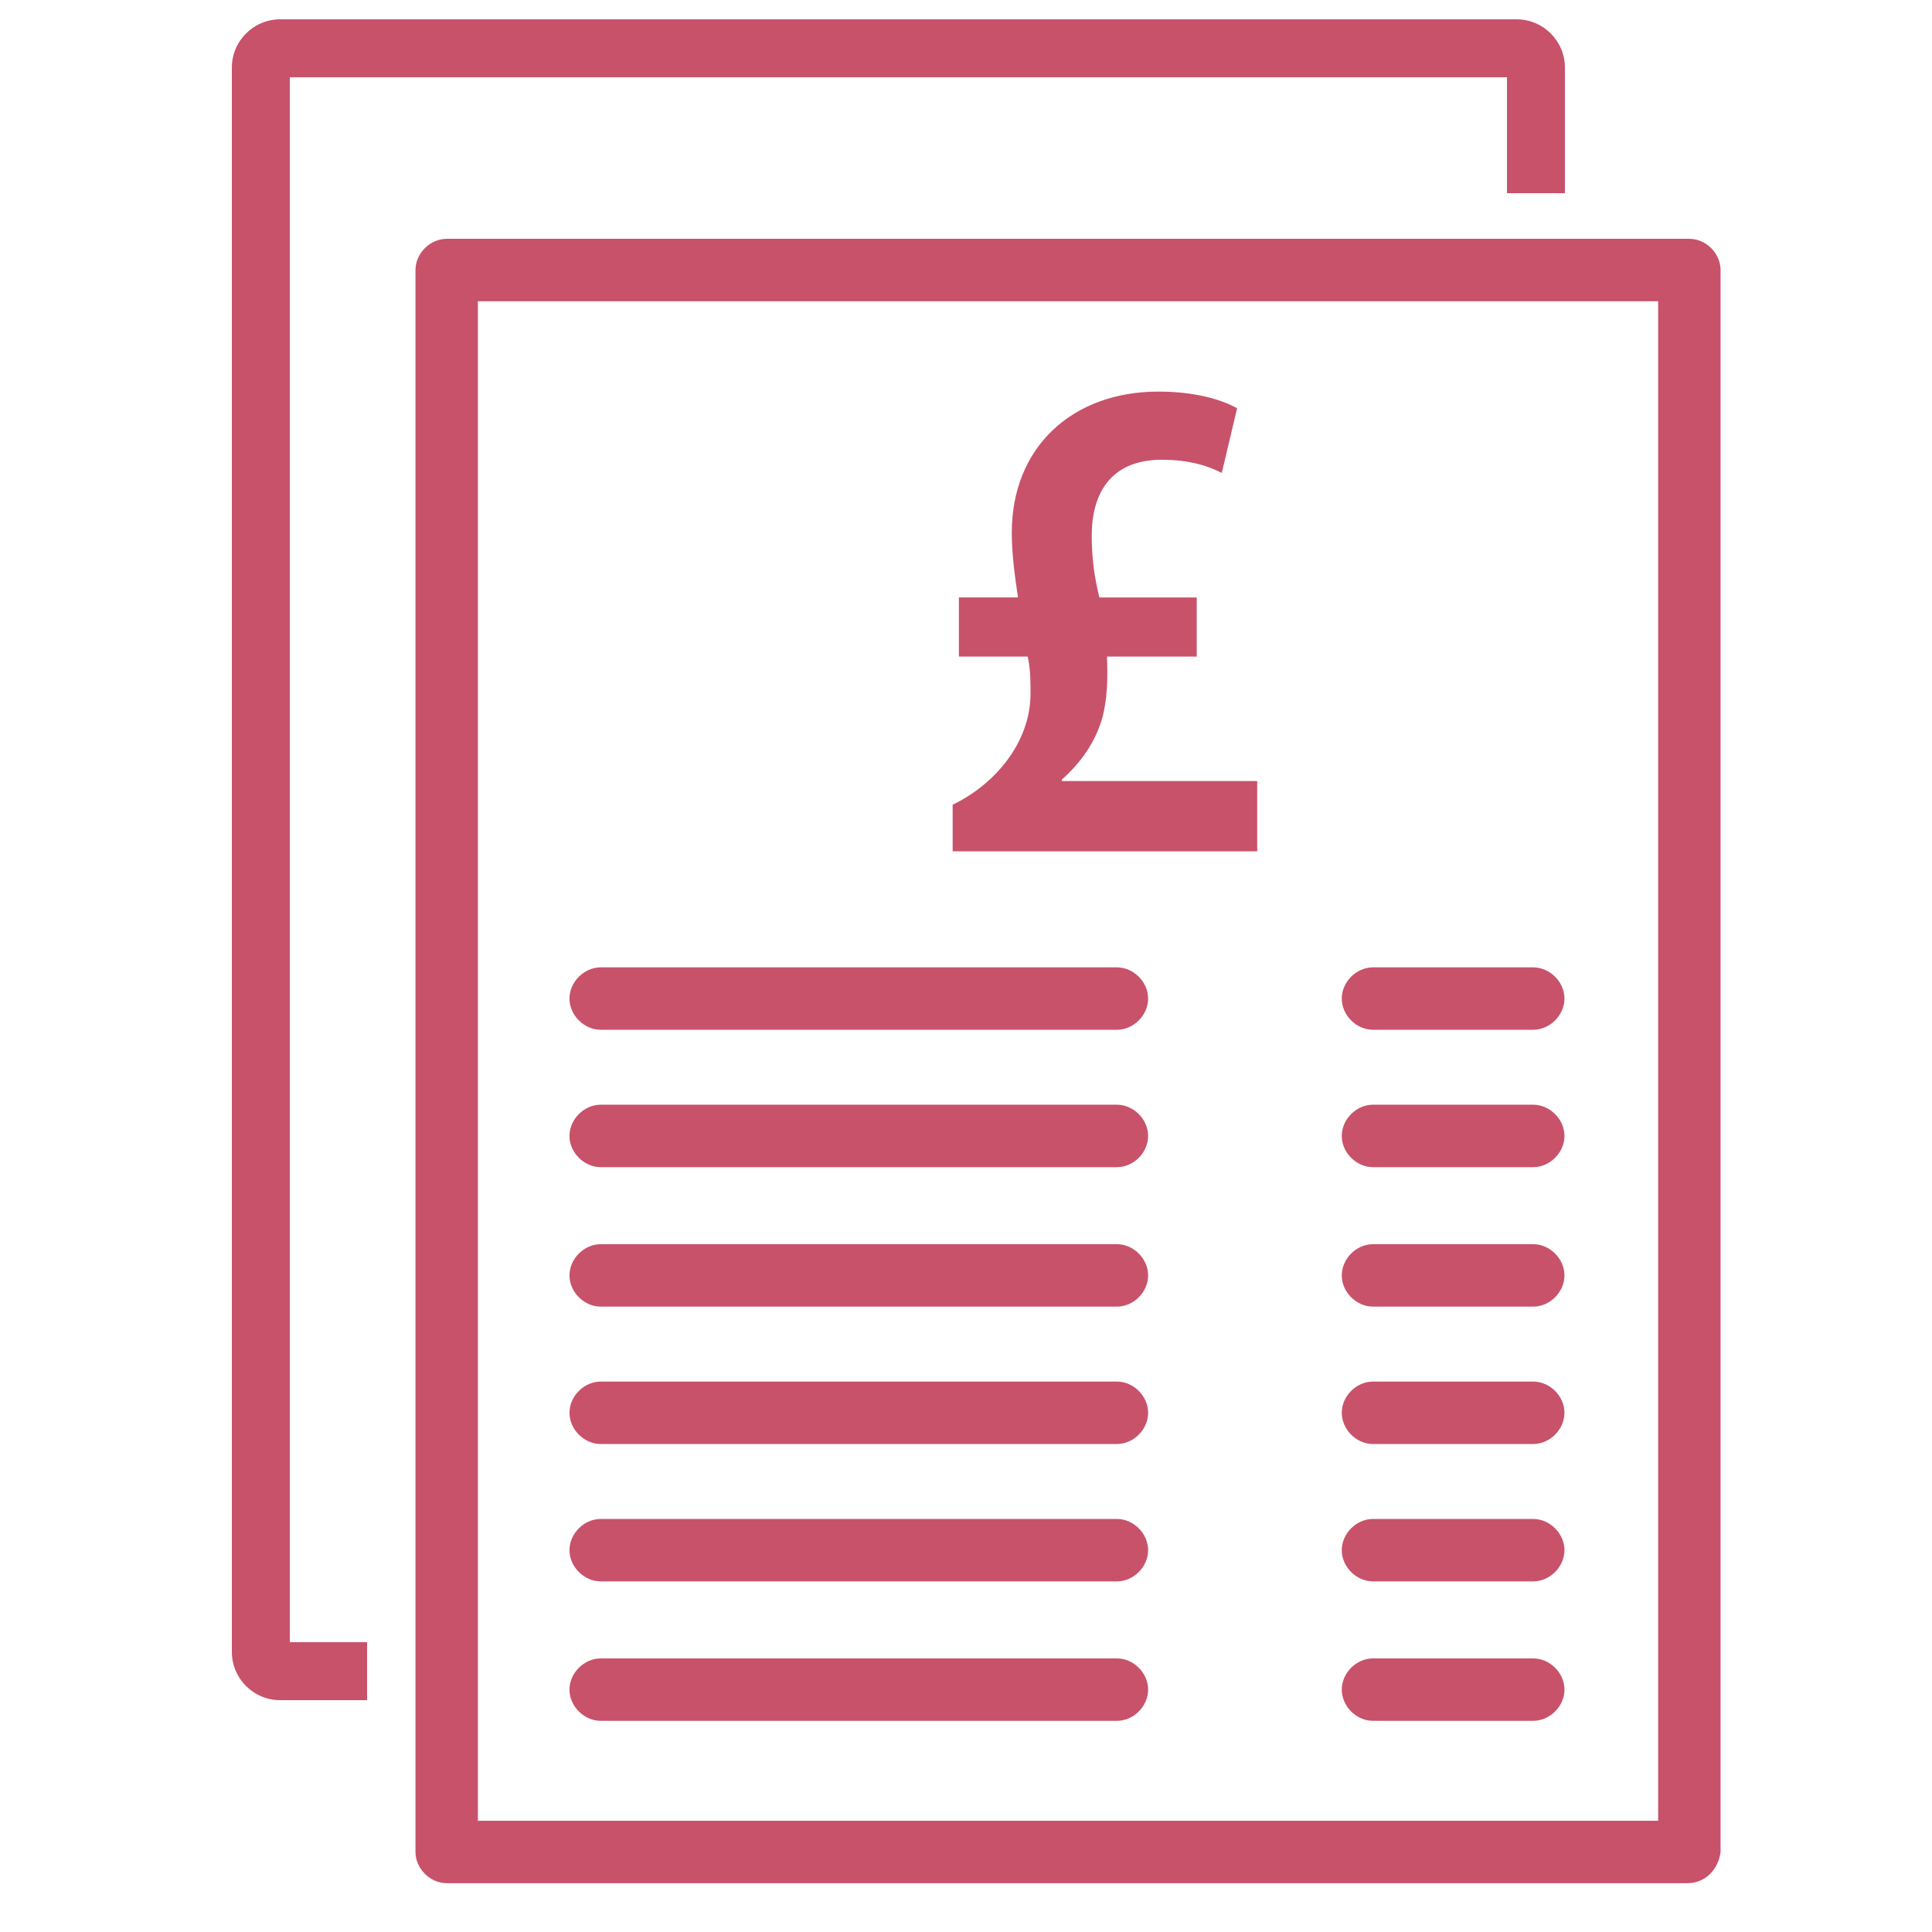
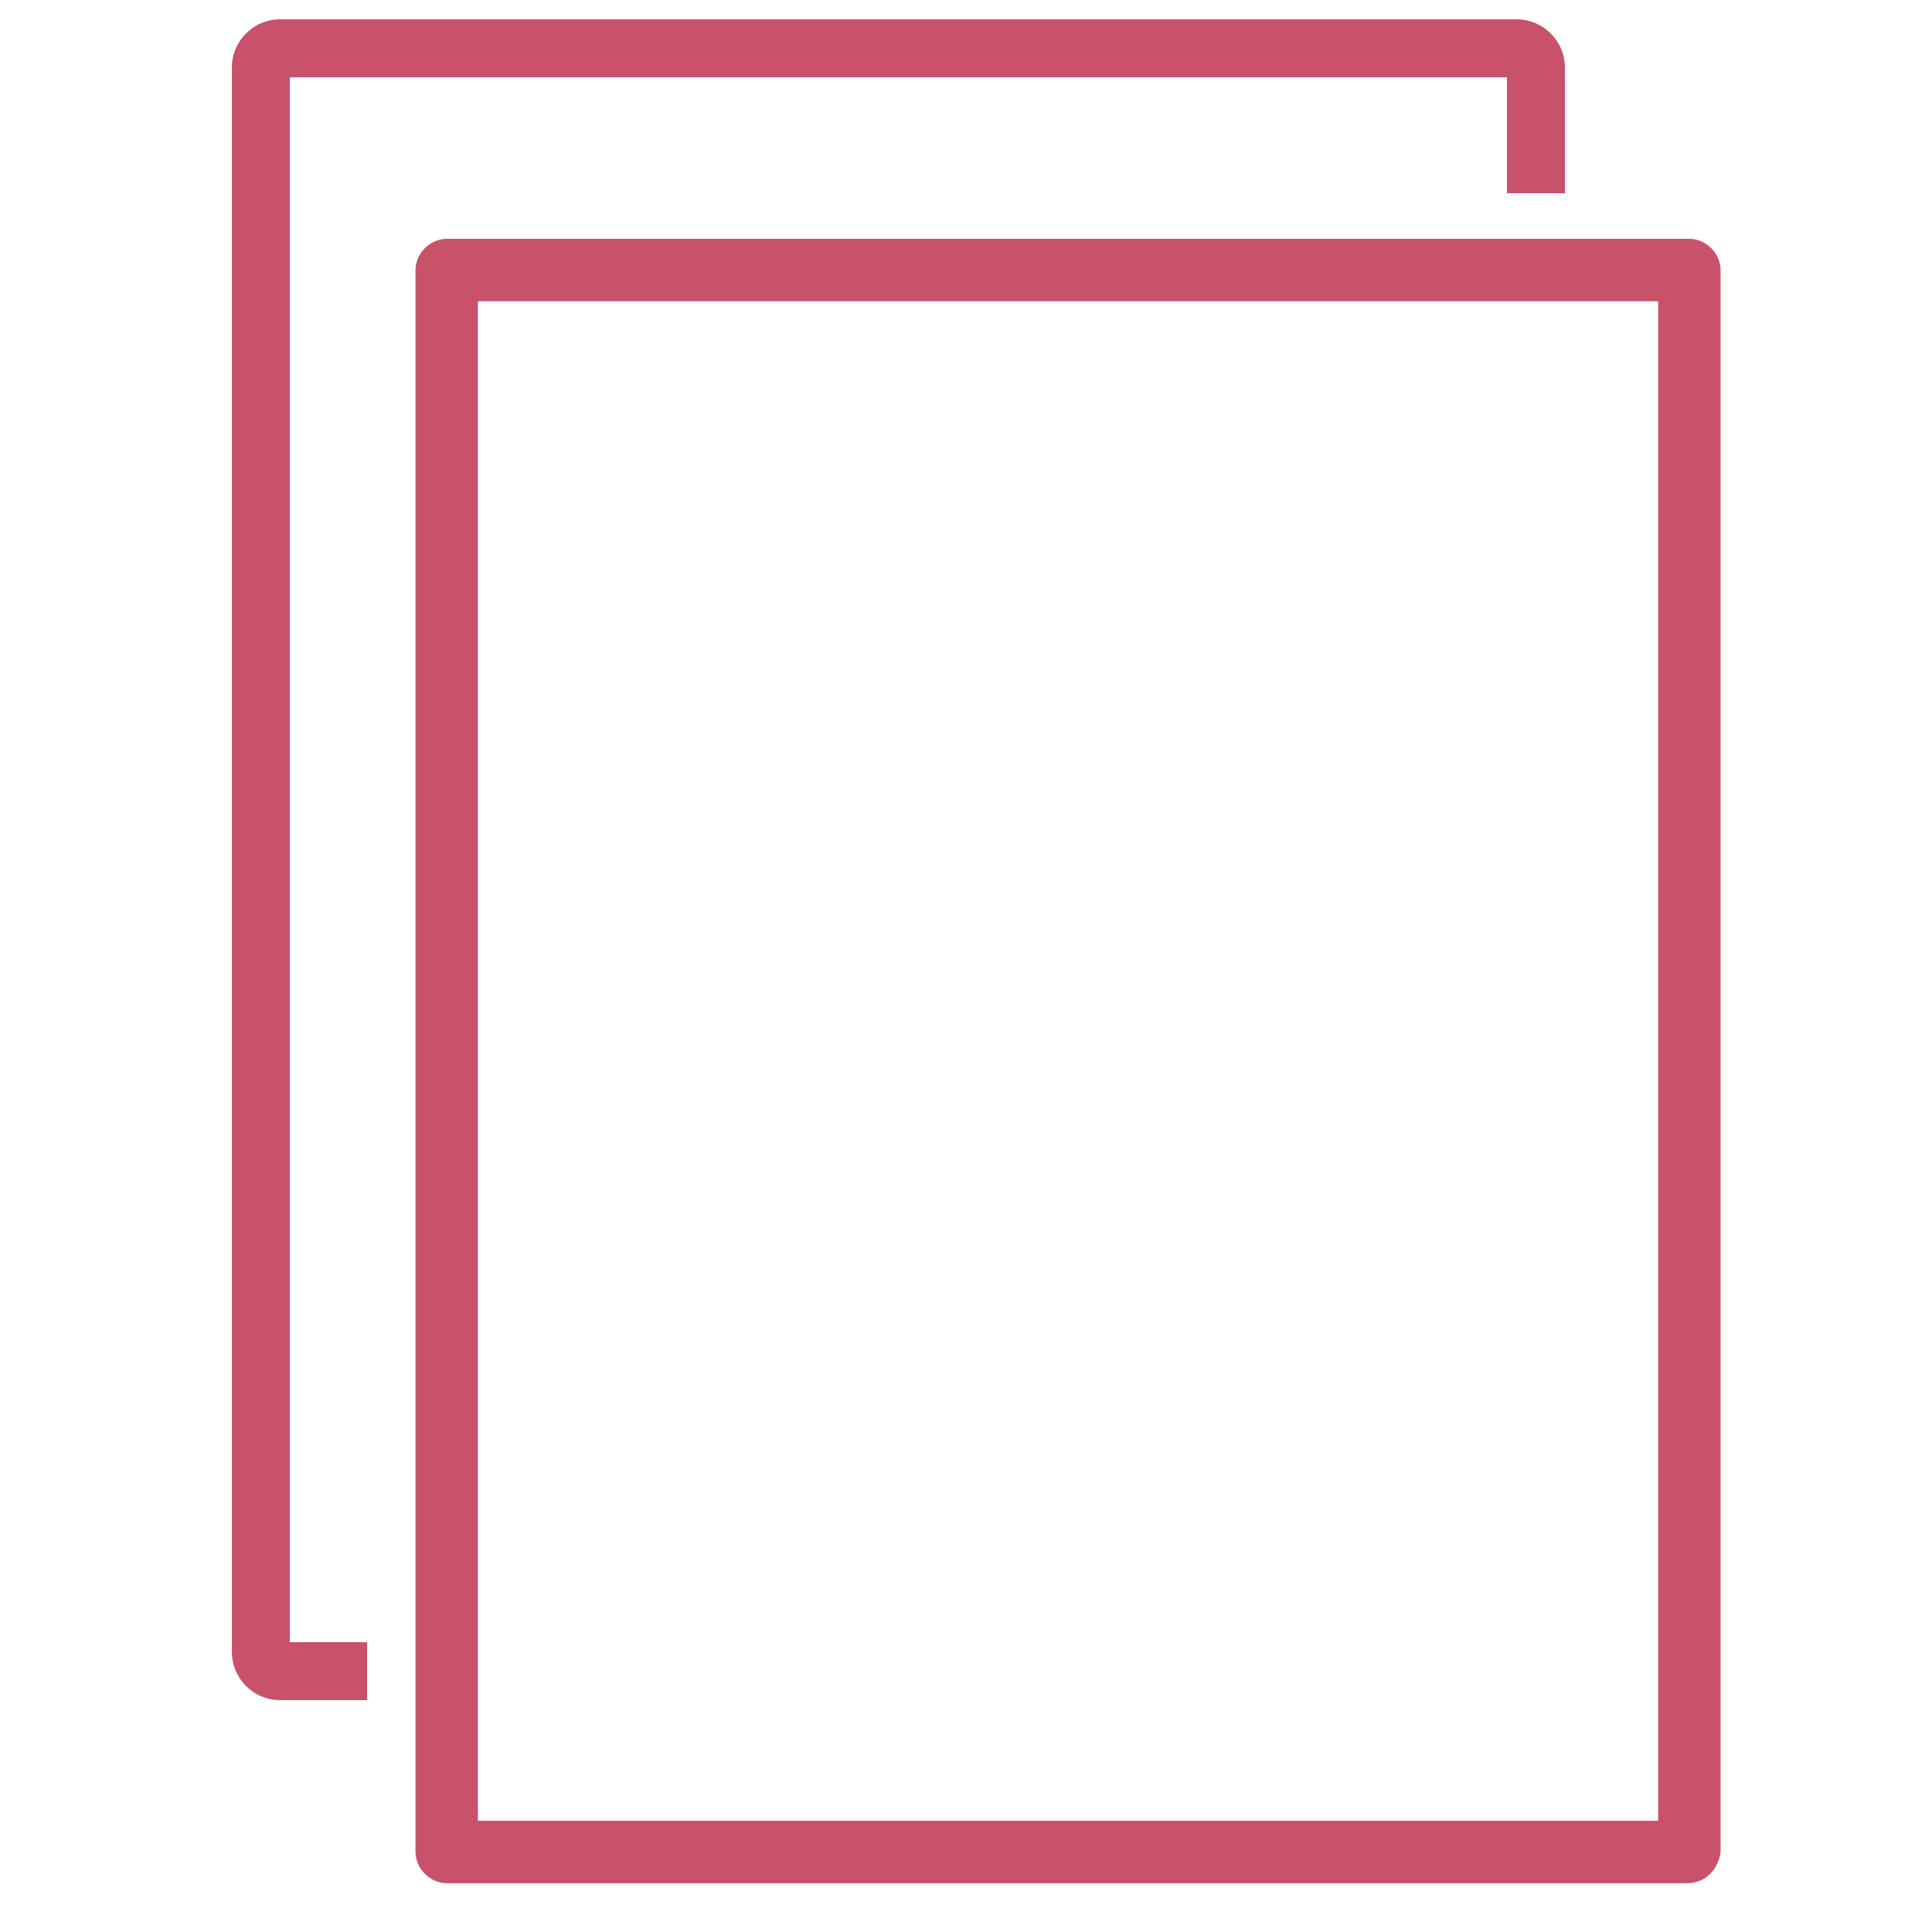
<svg xmlns="http://www.w3.org/2000/svg" version="1.1" id="Layer_1" x="0px" y="0px" width="200px" height="200px" viewBox="0 0 200 200" enable-background="new 0 0 200 200" xml:space="preserve">
  <path fill="#C8526A" d="M38,170h-8V8h126v12h6V7c0-2.756-2.242-5-5-5H29c-2.76,0.003-4.997,2.24-5,5v164c0,2.758,2.242,5,5,5h9V170z  " />
-   <path fill="#C8526A" d="M98.618,88.124V83.3c4.245-2.016,8.062-6.334,8.062-11.518c0-1.296,0-2.448-0.289-3.816h-7.126v-6.12h6.118  c-0.286-1.944-0.644-4.32-0.644-6.696c0-8.856,6.262-14.614,15.188-14.614c3.816,0,6.626,0.864,8.137,1.728l-1.586,6.696  c-1.369-0.72-3.383-1.368-6.192-1.368c-5.397,0-7.271,3.6-7.271,7.848c0,2.376,0.291,4.392,0.793,6.408h10.077v6.12h-9.29  c0.074,2.16,0.074,4.32-0.504,6.408c-0.718,2.448-2.156,4.536-4.176,6.334v0.144h20.23v7.272H98.618V88.124z M115.626,106.602  h-53.44c-1.724,0-3.234-1.51-3.234-3.229c0-1.724,1.51-3.232,3.234-3.232h53.438c1.726,0,3.229,1.508,3.229,3.232  C118.855,105.092,117.352,106.602,115.626,106.602z M115.626,120.824h-53.44c-1.724,0-3.234-1.51-3.234-3.232  c0-1.722,1.51-3.234,3.234-3.234h53.438c1.726,0,3.229,1.513,3.229,3.234C118.854,119.314,117.352,120.824,115.626,120.824z   M115.626,135.26h-53.44c-1.724,0-3.234-1.508-3.234-3.229c0-1.725,1.51-3.233,3.234-3.233h53.438c1.726,0,3.229,1.509,3.229,3.233  C118.855,133.752,117.352,135.26,115.626,135.26z M115.626,149.484h-53.44c-1.724,0-3.234-1.51-3.234-3.234s1.51-3.23,3.234-3.23  h53.438c1.726,0,3.229,1.506,3.229,3.23S117.352,149.484,115.626,149.484z M158.718,106.602h-16.59c-1.722,0-3.229-1.51-3.229-3.229  c0-1.724,1.508-3.232,3.229-3.232h16.59c1.726,0,3.234,1.508,3.234,3.232C161.954,105.092,160.445,106.602,158.718,106.602z   M158.718,120.824h-16.59c-1.722,0-3.229-1.51-3.229-3.232c0-1.722,1.508-3.234,3.229-3.234h16.59c1.726,0,3.234,1.513,3.234,3.234  C161.952,119.314,160.445,120.824,158.718,120.824z M158.718,135.26h-16.59c-1.722,0-3.229-1.508-3.229-3.229  c0-1.725,1.508-3.233,3.229-3.233h16.59c1.726,0,3.234,1.509,3.234,3.233C161.954,133.752,160.445,135.26,158.718,135.26z   M158.718,149.484h-16.59c-1.722,0-3.229-1.51-3.229-3.234s1.508-3.23,3.229-3.23h16.59c1.726,0,3.234,1.506,3.234,3.23  S160.445,149.484,158.718,149.484z M115.626,163.704h-53.44c-1.724,0-3.234-1.509-3.234-3.231c0-1.721,1.51-3.232,3.234-3.232  h53.438c1.726,0,3.229,1.512,3.229,3.232C118.855,162.195,117.352,163.704,115.626,163.704z M115.626,178.139h-53.44  c-1.724,0-3.234-1.507-3.234-3.229c0-1.727,1.51-3.232,3.234-3.232h53.438c1.726,0,3.229,1.506,3.229,3.232  C118.855,176.632,117.352,178.139,115.626,178.139z M158.718,163.704h-16.59c-1.722,0-3.229-1.509-3.229-3.231  c0-1.721,1.508-3.232,3.229-3.232h16.59c1.726,0,3.234,1.512,3.234,3.232C161.954,162.195,160.445,163.704,158.718,163.704z   M158.718,178.139h-16.59c-1.722,0-3.229-1.507-3.229-3.229c0-1.727,1.508-3.232,3.229-3.232h16.59c1.726,0,3.234,1.506,3.234,3.232  C161.954,176.632,160.445,178.139,158.718,178.139z" />
  <path fill="#C8526A" d="M174.664,194.947H46.242c-1.722,0-3.232-1.506-3.232-3.229V27.954c0-1.724,1.51-3.232,3.232-3.232h128.642  c1.726,0,3.229,1.508,3.229,3.232v163.765C177.898,193.441,176.609,194.947,174.664,194.947z M49.472,188.484h122.18v-157.3H49.472  V188.484L49.472,188.484z" />
</svg>